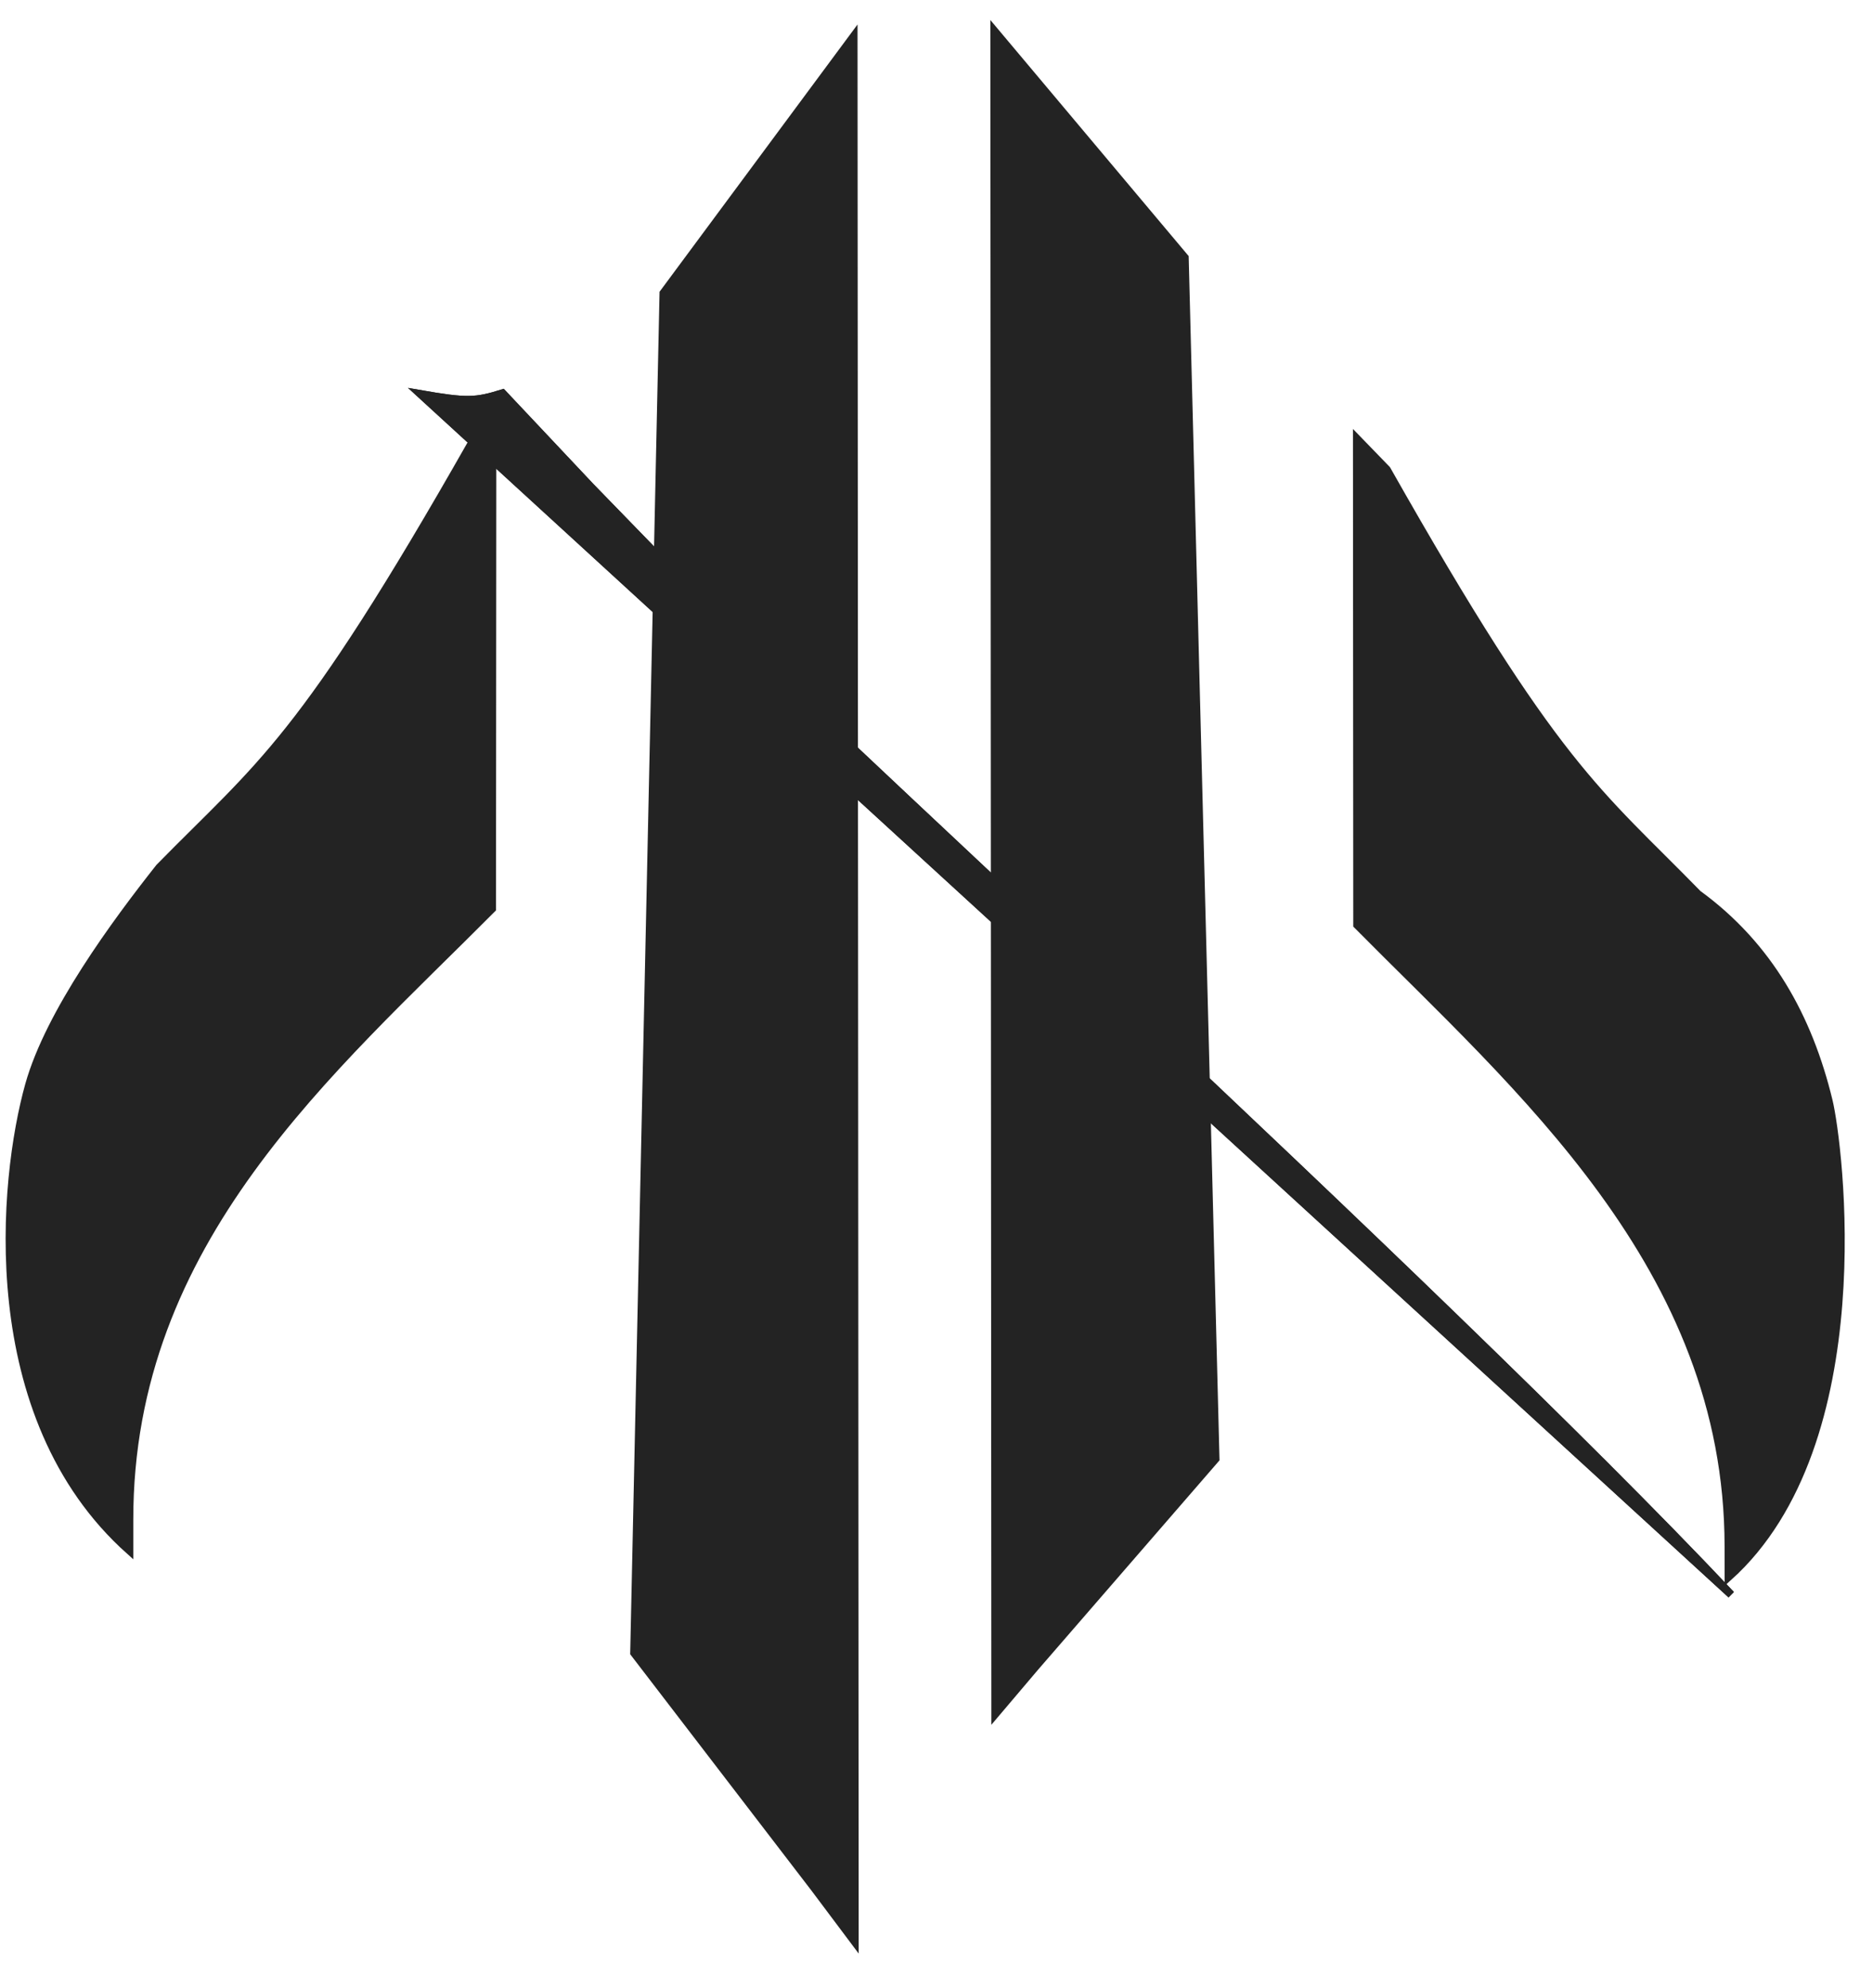
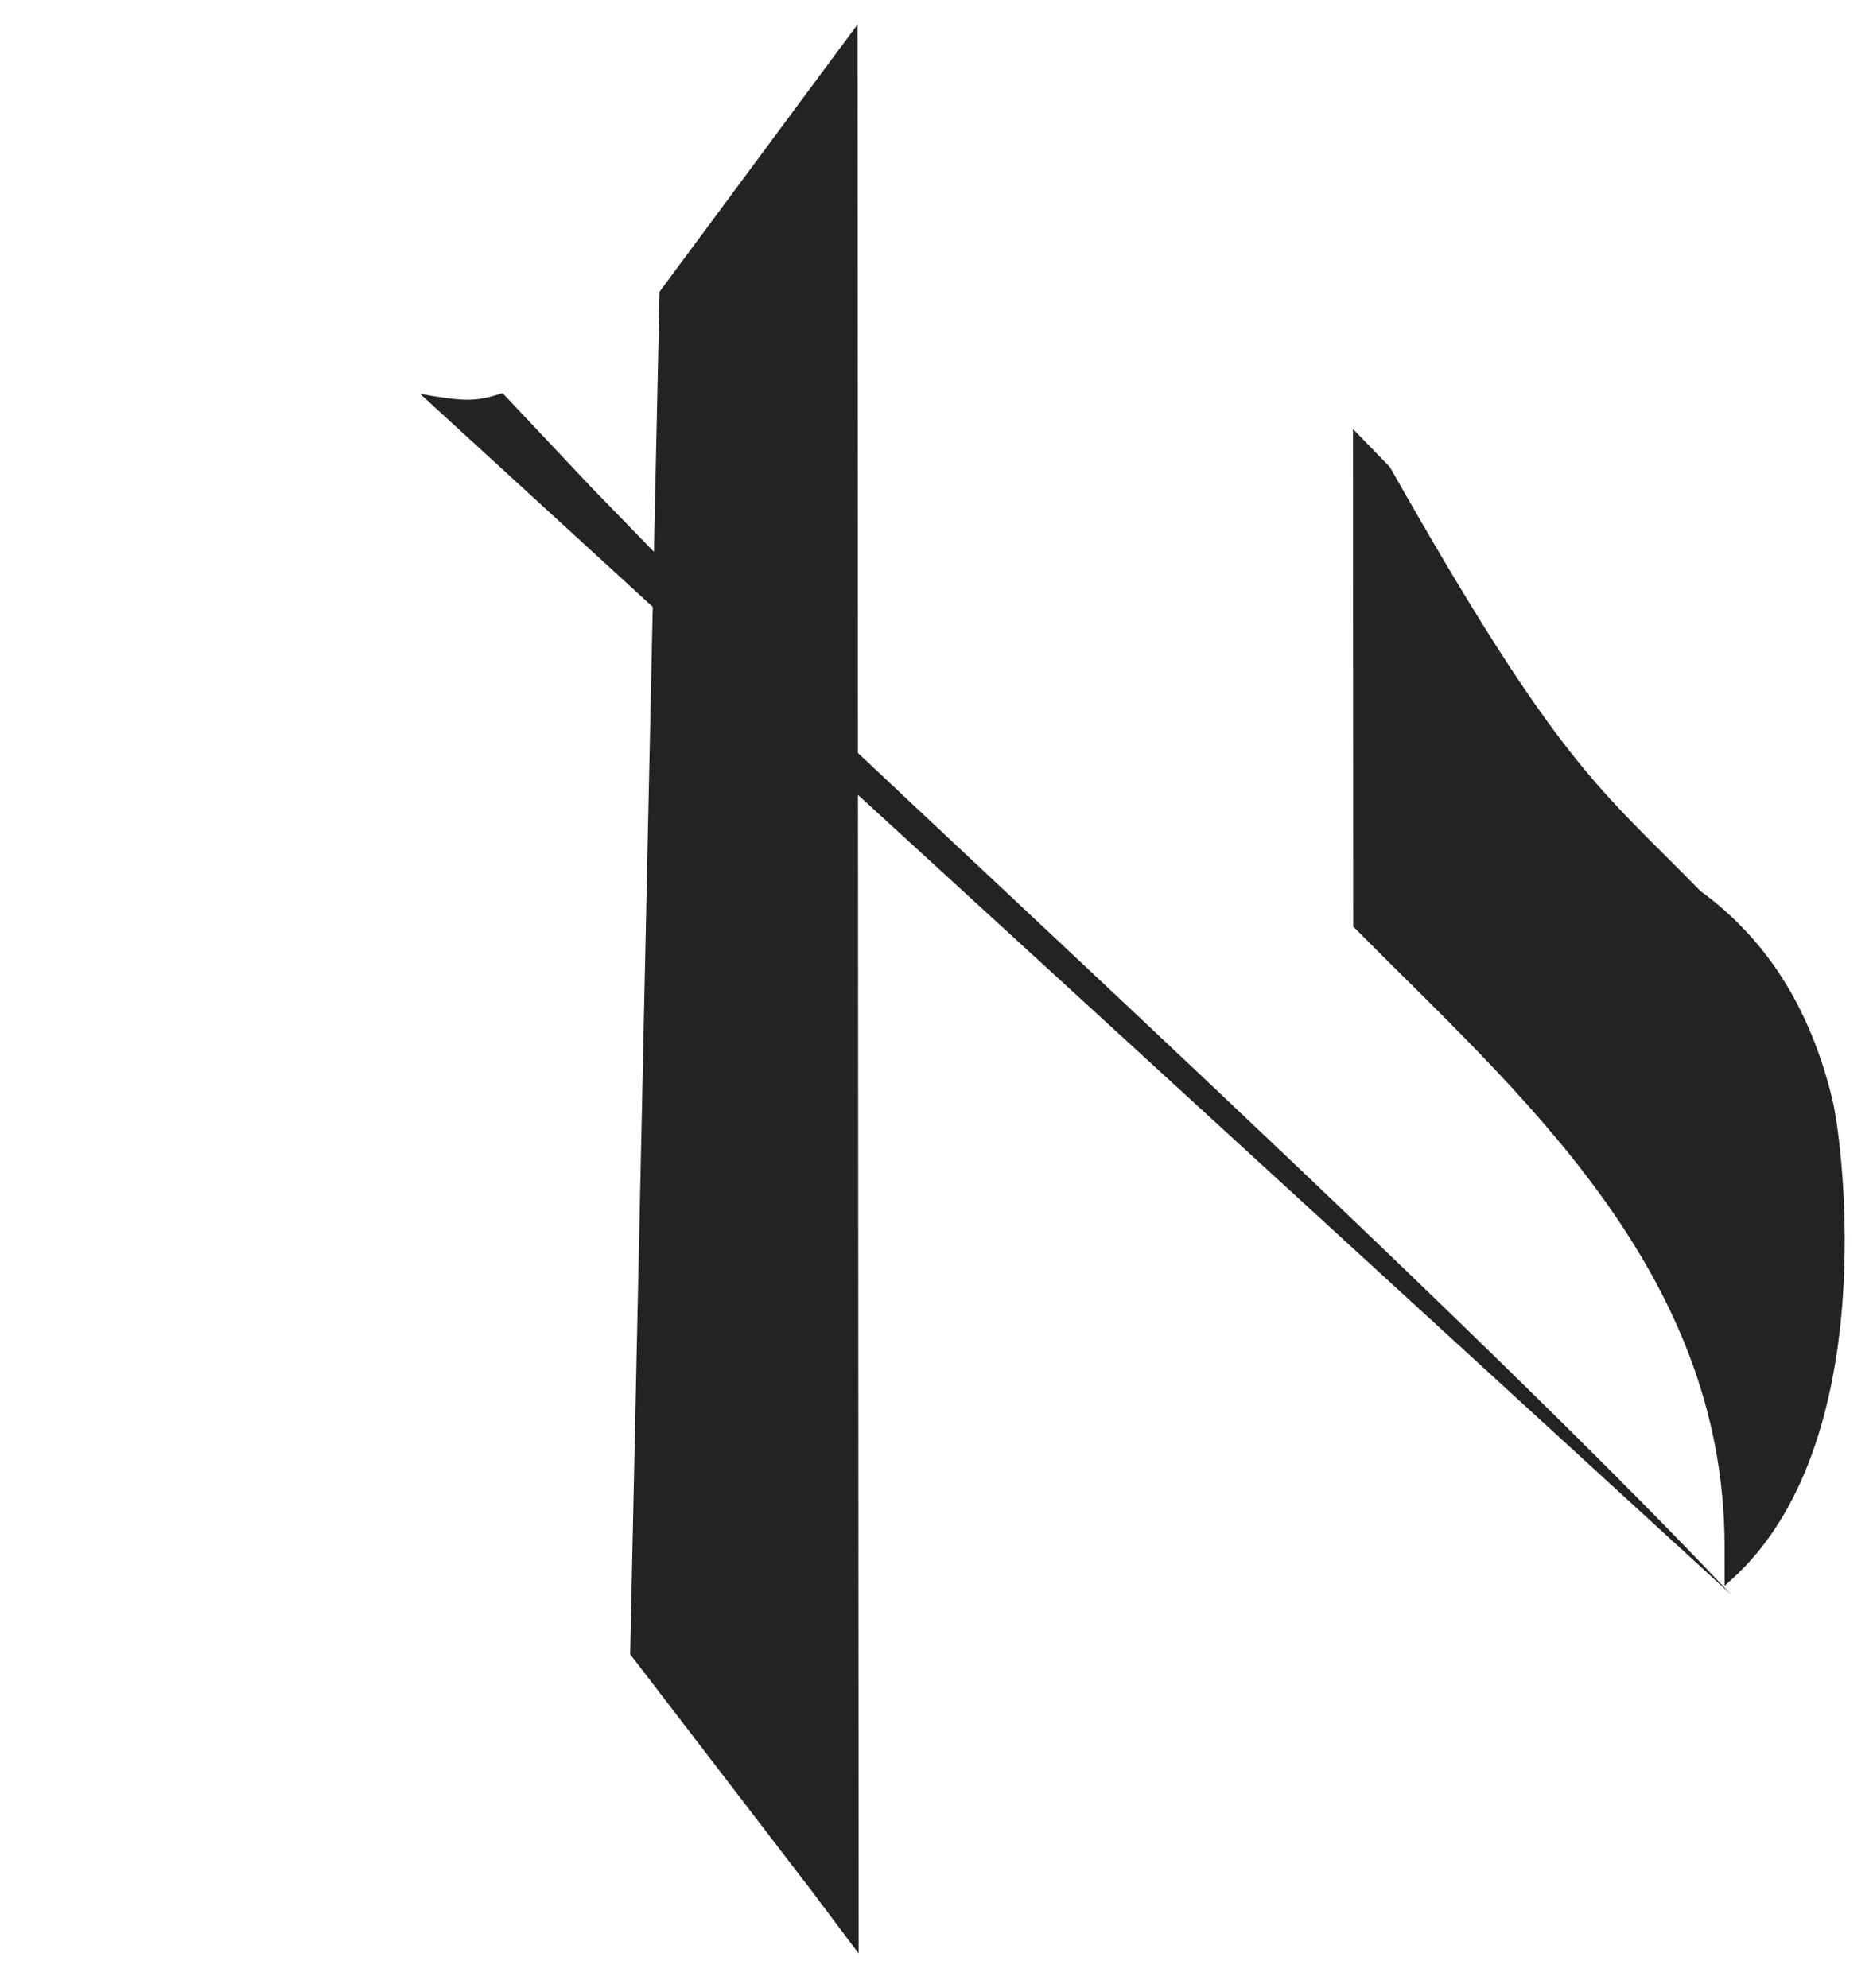
<svg xmlns="http://www.w3.org/2000/svg" width="49" height="52" viewBox="0 0 49 52" fill="none">
  <path d="M16.587 43.236L17.354 7.665L22.334 0.943L22.364 50.798L21.314 49.398L16.587 43.236Z" fill="#232323" stroke="#232323" stroke-width="0.2" />
-   <path d="M31.803 38.161L30.998 6.736L26.009 0.798L26.035 44.842L27.084 43.605L31.803 38.161Z" fill="#232323" stroke="#232323" stroke-width="0.2" />
-   <path d="M12.876 23.771L12.885 10.768L12.34 11.585C7.879 19.439 6.824 19.98 4.168 22.688C3.026 24.133 1.291 26.48 0.759 28.375C0.066 30.843 -0.553 37.041 3.387 40.562L3.387 39.749C3.383 32.438 8.657 28.014 12.876 23.771Z" fill="#232323" stroke="#232323" stroke-width="0.2" />
  <path d="M35.503 24.195L35.495 11.467L36.282 12.279C40.727 20.133 41.776 20.674 44.421 23.383C46.279 24.737 47.315 26.612 47.844 28.799C48.106 29.882 49.132 37.736 45.218 41.256L45.217 40.444C45.213 33.132 39.703 28.438 35.503 24.195Z" fill="#232323" stroke="#232323" stroke-width="0.2" />
  <path d="M18.442 15.806C19.893 17.531 37.576 33.525 45.288 41.709L10.993 10.303C12.216 10.515 12.438 10.505 13.149 10.283L15.458 12.735L18.442 15.806Z" fill="#232323" />
-   <path d="M18.442 15.806C19.893 17.531 37.576 33.525 45.288 41.709L10.993 10.303C12.216 10.515 12.438 10.505 13.149 10.283L15.458 12.735L18.442 15.806Z" stroke="#232323" stroke-width="0.2" />
-   <path d="M18.442 15.806C19.893 17.531 37.576 33.525 45.288 41.709L10.993 10.303C12.216 10.515 12.438 10.505 13.149 10.283L15.458 12.735L18.442 15.806Z" stroke="#232323" stroke-width="0.2" />
</svg>